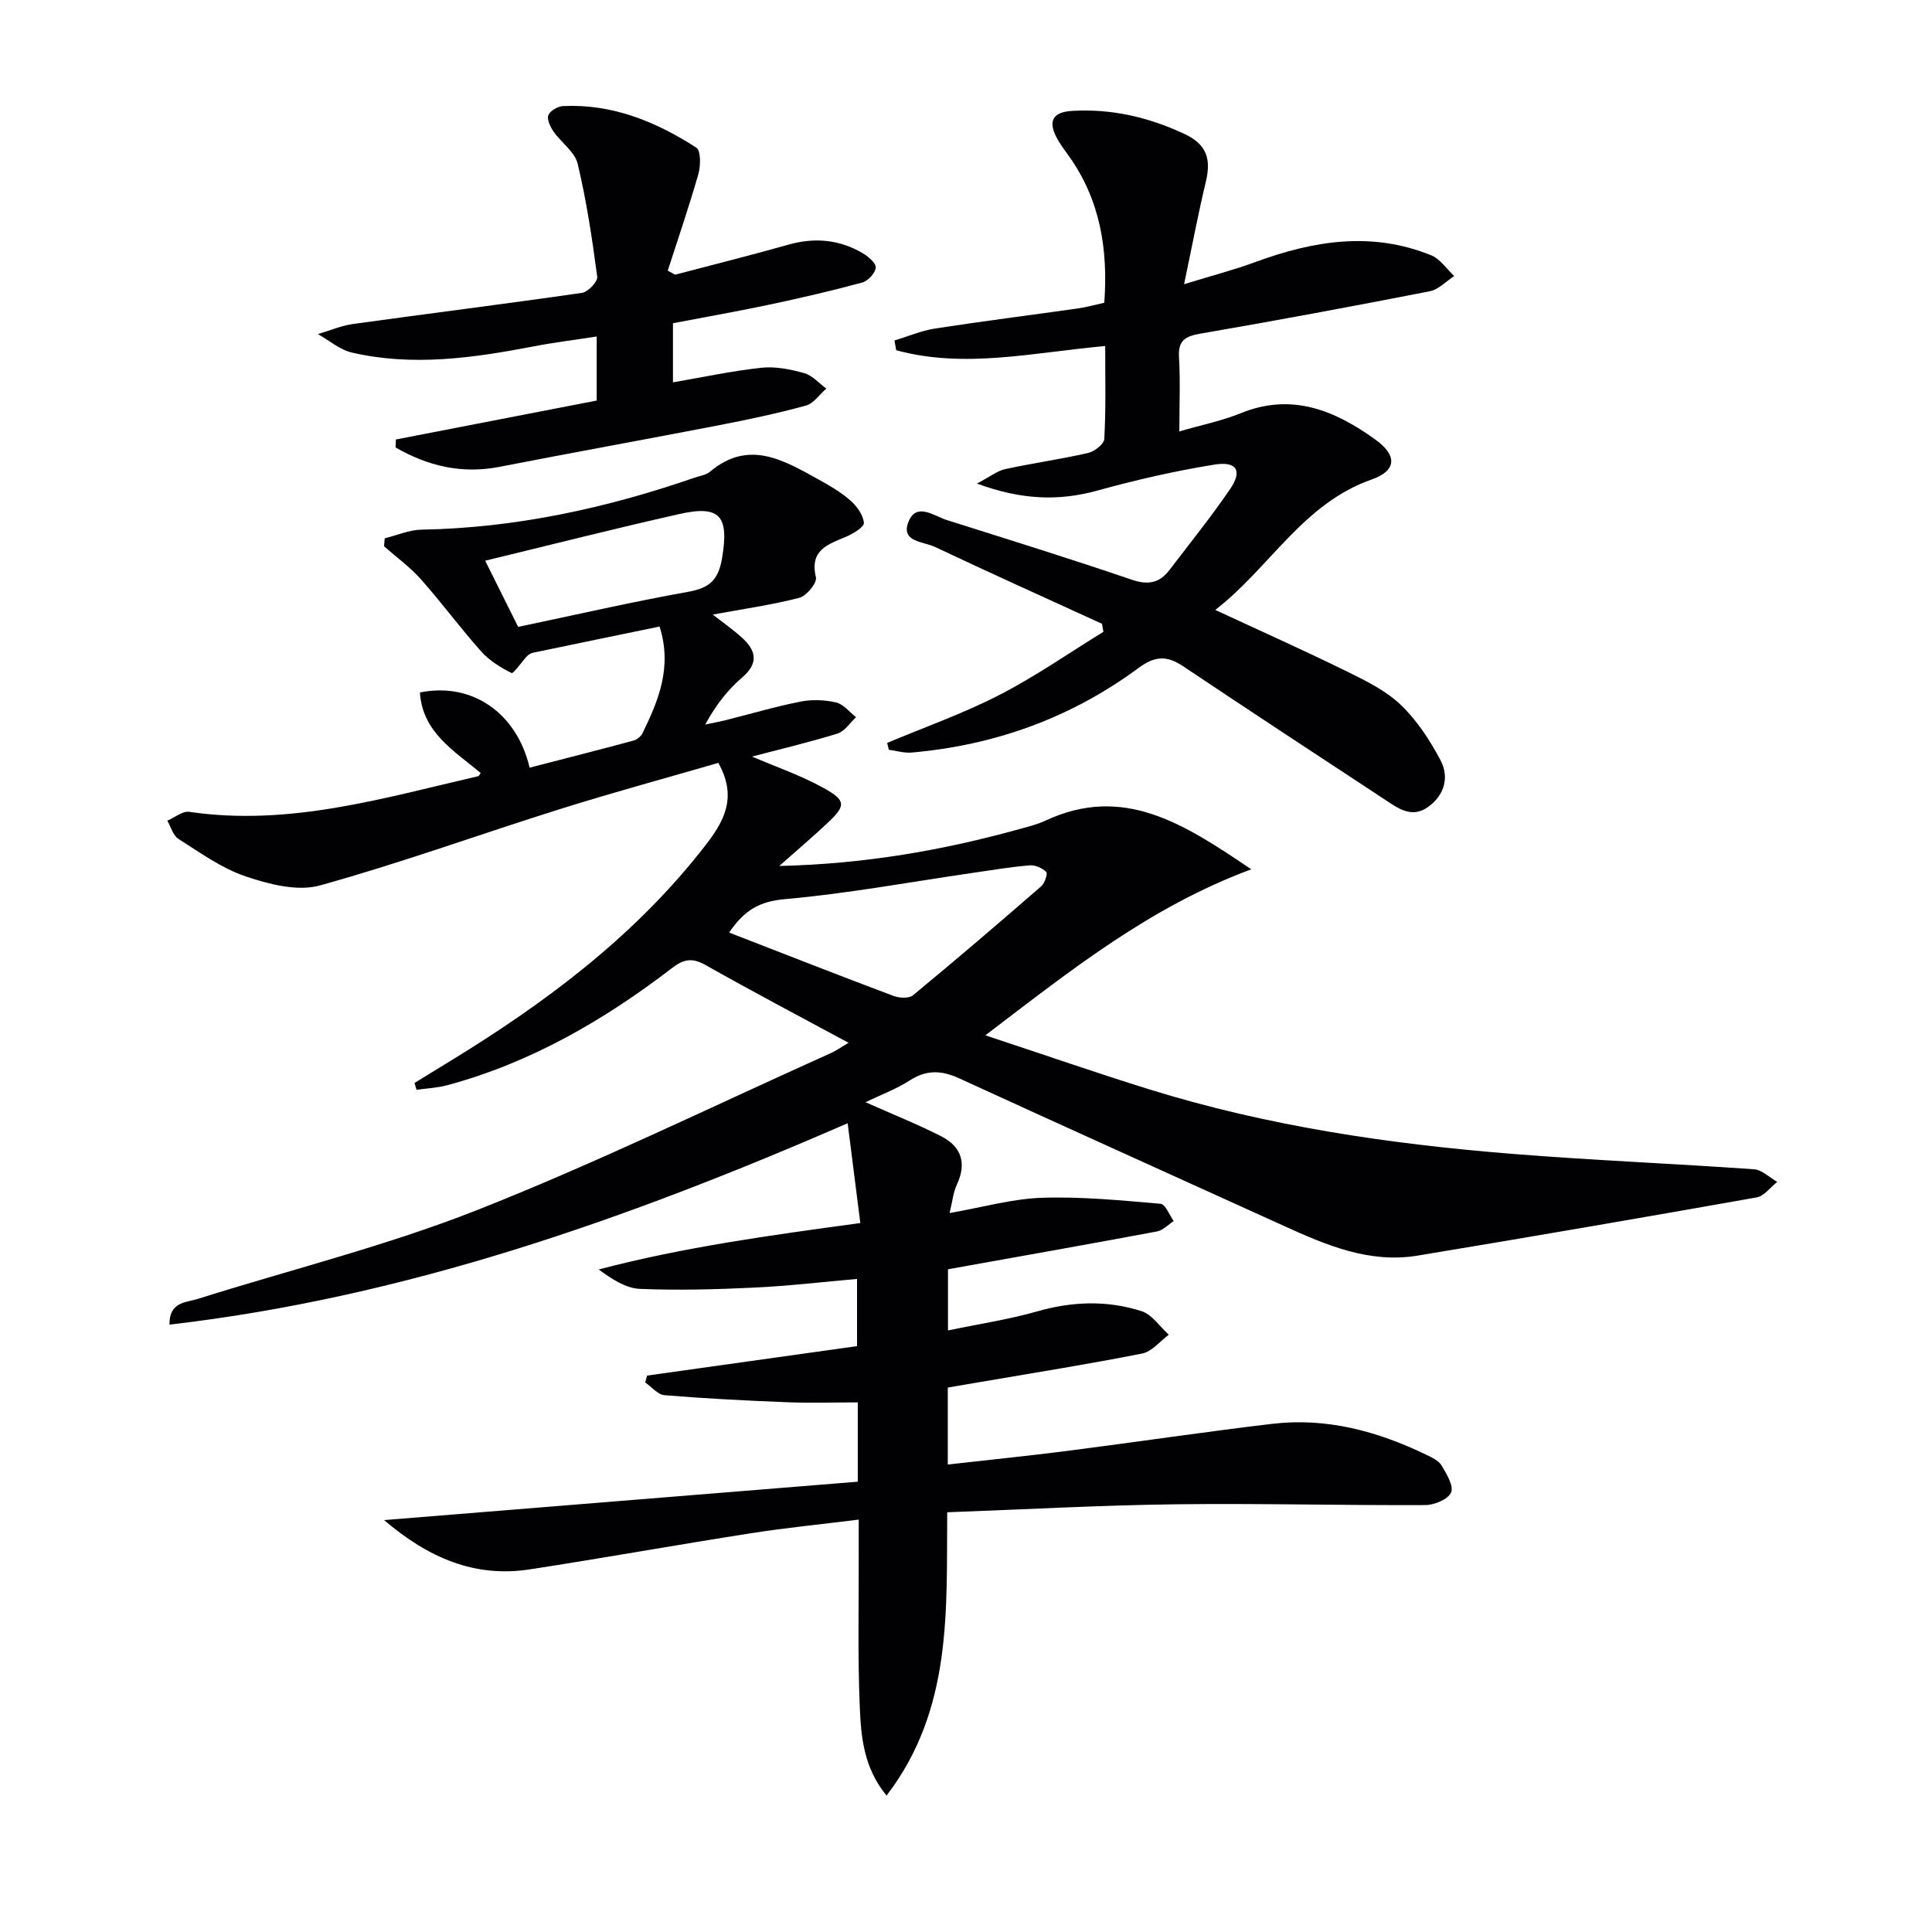
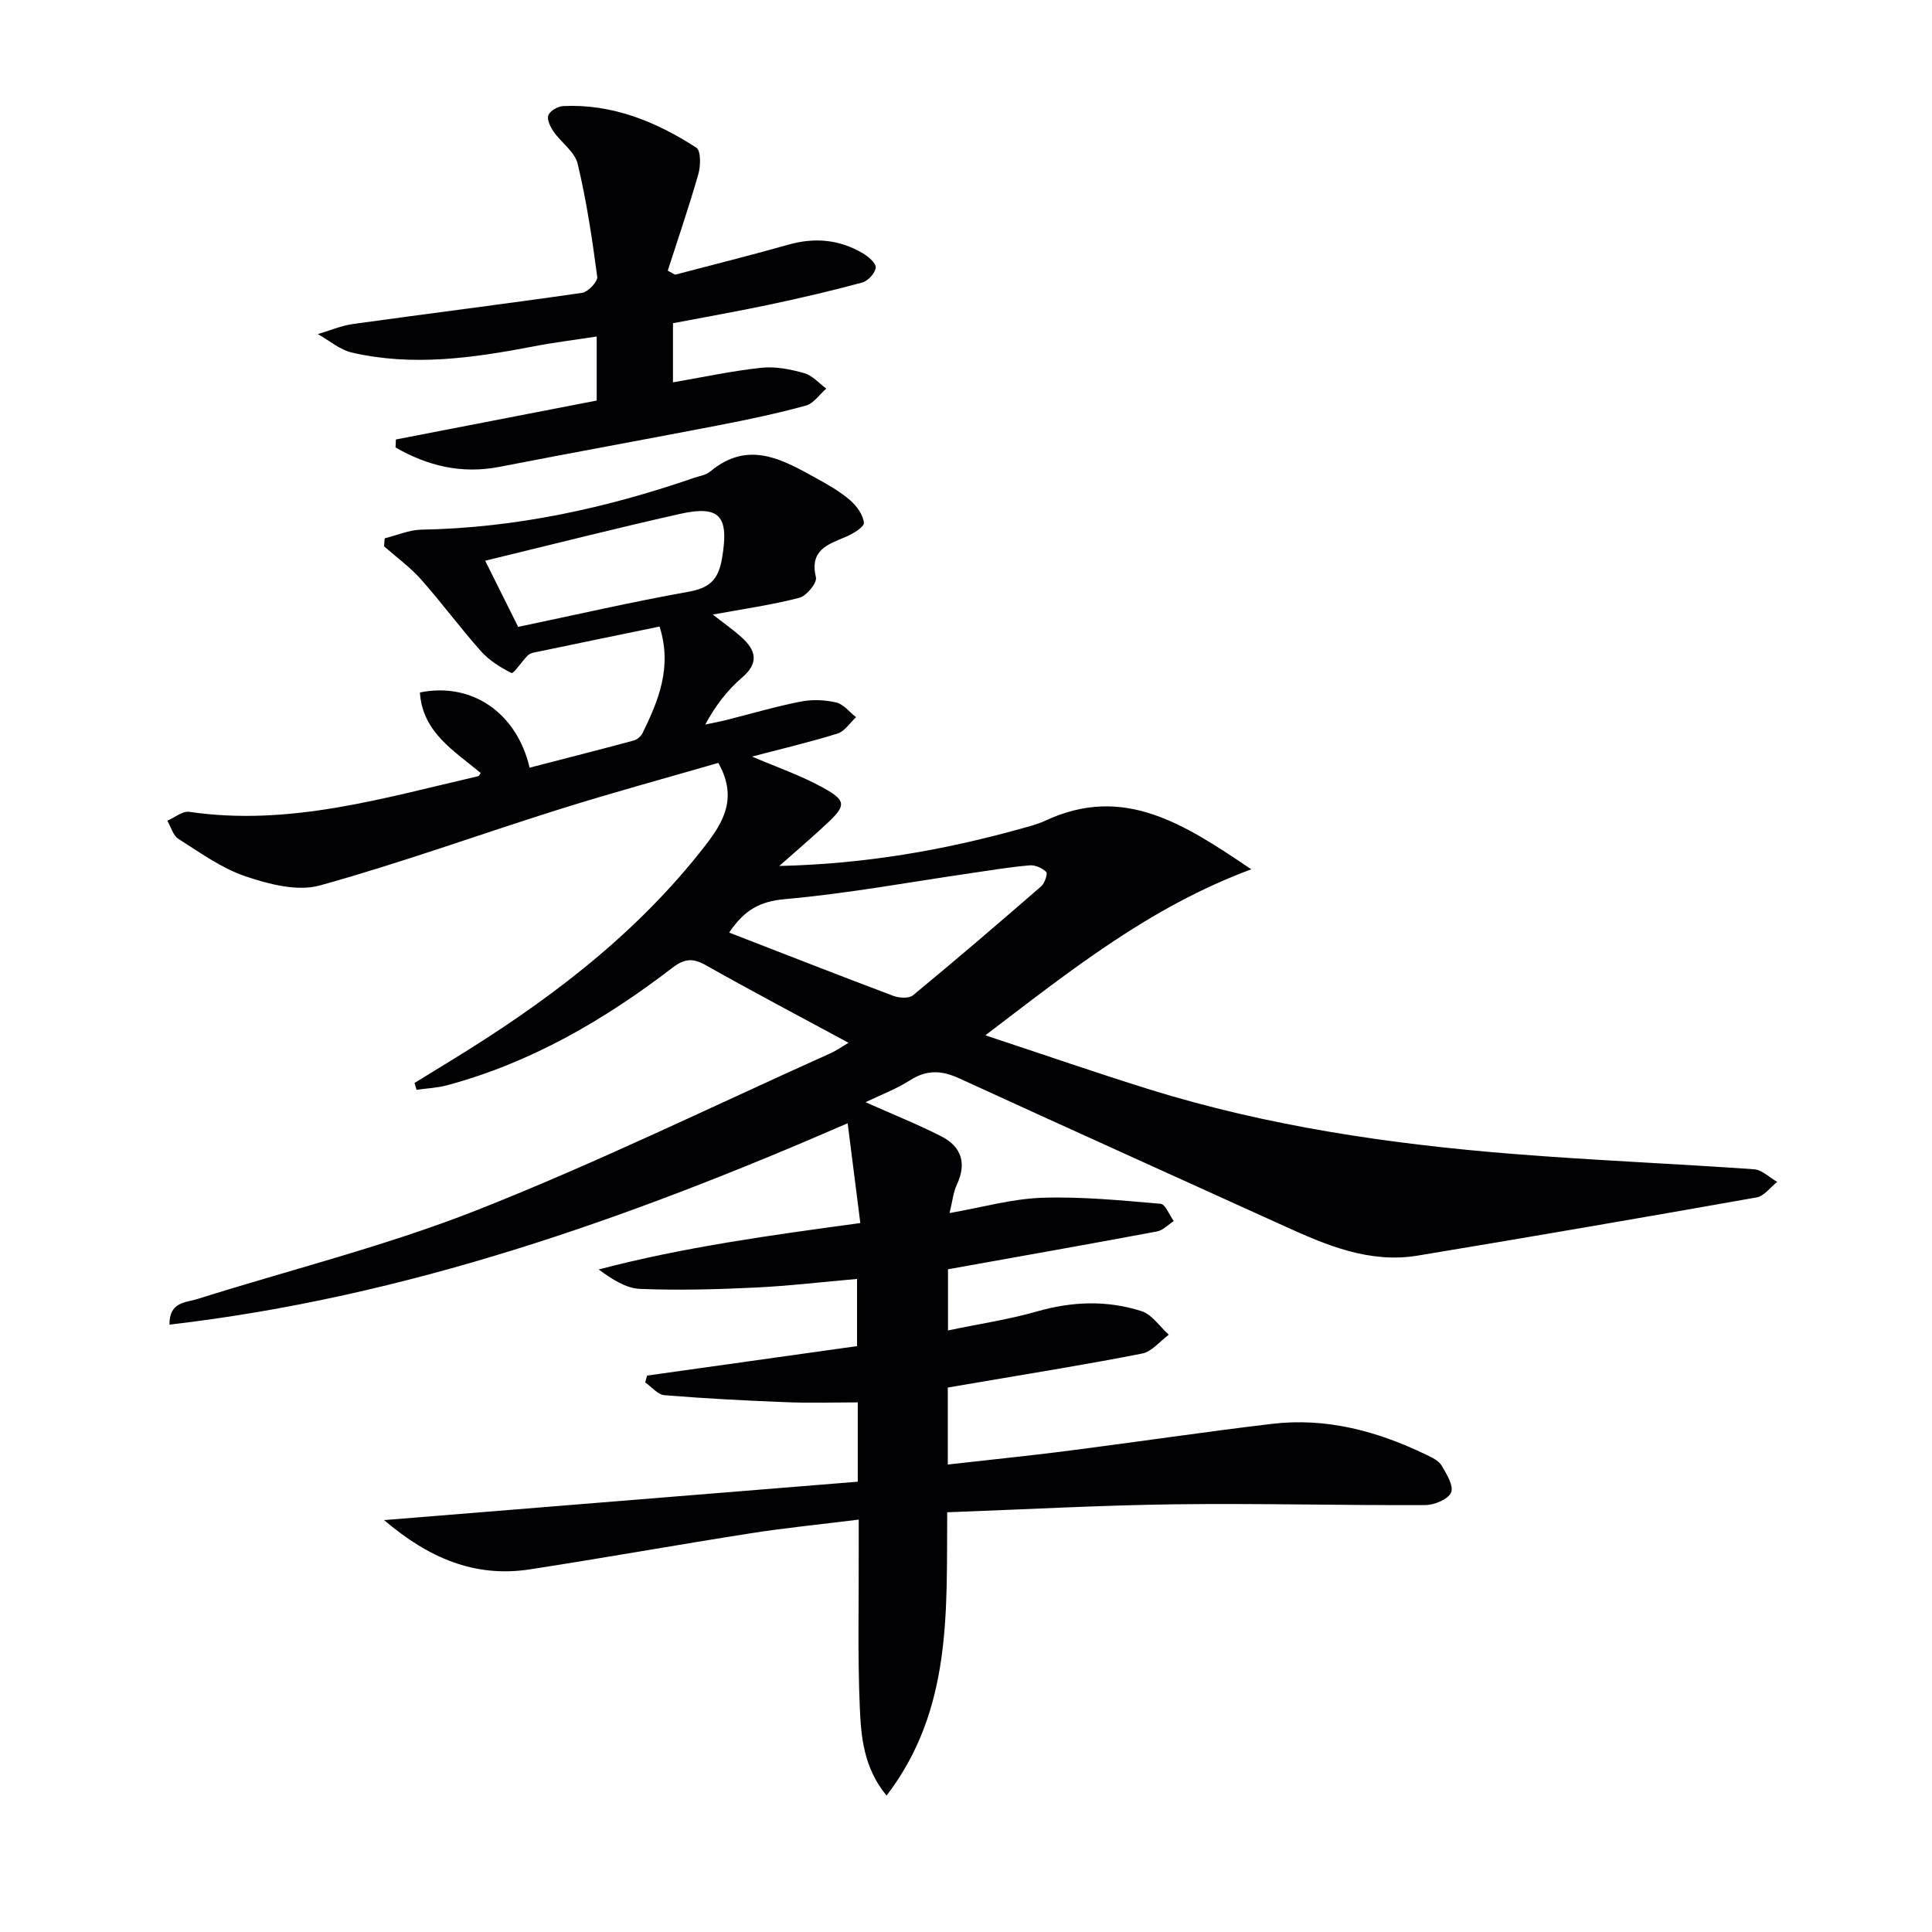
<svg xmlns="http://www.w3.org/2000/svg" enable-background="new 0 0 400 400" viewBox="0 0 400 400">
  <g fill="#010104">
    <path d="m175.68 215.9c-10.26-5.54-19.97-10.66-29.52-16.05-2.72-1.54-4.45-1.4-6.99.55-14.08 10.8-29.26 19.62-46.56 24.28-2.06.56-4.25.65-6.37.95-.14-.47-.28-.94-.42-1.41 2.47-1.52 4.94-3.04 7.41-4.55 19.27-11.79 37.21-25.11 51.49-42.96 4.51-5.63 8.43-10.88 4-18.76-10.55 3.06-21.71 6.09-32.74 9.55-16.62 5.22-33.01 11.19-49.78 15.83-4.63 1.28-10.52-.26-15.36-1.89-4.95-1.67-9.4-4.91-13.89-7.75-1.12-.71-1.56-2.49-2.31-3.77 1.52-.65 3.16-2.05 4.55-1.84 20.66 3.05 40.17-2.84 59.86-7.39.1-.02.17-.22.47-.65-5.42-4.55-12.06-8.38-12.58-16.67 10.73-2.19 20.04 4.17 22.71 15.57 7.19-1.86 14.39-3.69 21.57-5.63.7-.19 1.49-.87 1.82-1.53 3.29-6.77 6.18-13.63 3.52-22.06-8.79 1.81-17.49 3.6-26.19 5.42-.45.09-.93.37-1.24.7-1.14 1.2-2.83 3.7-3.22 3.5-2.3-1.14-4.63-2.6-6.33-4.51-4.3-4.83-8.14-10.06-12.44-14.9-2.25-2.53-5.07-4.57-7.63-6.83.05-.55.09-1.1.14-1.65 2.54-.62 5.07-1.75 7.62-1.79 19.46-.35 38.19-4.43 56.5-10.75 1.1-.38 2.4-.55 3.24-1.26 7.99-6.71 15.17-2.41 22.35 1.56 2.32 1.28 4.68 2.64 6.66 4.37 1.35 1.18 2.69 3.01 2.84 4.67.08.86-2.27 2.28-3.75 2.9-3.8 1.59-7.53 2.77-6.18 8.4.27 1.13-1.95 3.83-3.44 4.22-5.72 1.48-11.61 2.31-17.91 3.47 2.06 1.62 4.14 3.07 6.01 4.76 2.95 2.67 3.57 5.27.04 8.29-2.99 2.56-5.45 5.72-7.62 9.72 1.43-.31 2.87-.57 4.29-.92 5.15-1.29 10.25-2.81 15.45-3.83 2.37-.47 5.02-.37 7.37.18 1.53.36 2.76 1.99 4.12 3.05-1.27 1.16-2.36 2.93-3.85 3.39-5.95 1.84-12.03 3.27-17.69 4.76 4.9 2.11 10.09 3.88 14.81 6.5 4.74 2.63 4.64 3.66.77 7.3-2.97 2.79-6.08 5.43-9.94 8.85 17.73-.41 33.93-3.25 49.89-7.68 1.76-.49 3.56-.93 5.2-1.7 16.2-7.55 28.68.64 42.63 10.07-21.04 7.82-37.3 20.86-55.05 34.37 12.19 4.03 23.06 7.81 34.04 11.22 24.38 7.57 49.5 11.27 74.85 13.31 16.74 1.35 33.53 2.02 50.28 3.21 1.65.12 3.19 1.71 4.78 2.61-1.42 1.1-2.7 2.93-4.26 3.21-23.37 4.15-46.76 8.17-70.18 12.05-10.02 1.66-18.95-2.17-27.79-6.19-22.37-10.17-44.78-20.25-67.11-30.5-3.64-1.67-6.73-1.84-10.21.39-2.86 1.84-6.12 3.04-9.22 4.54 5.48 2.44 10.69 4.52 15.67 7.05 4.18 2.13 5.34 5.57 3.24 10.03-.74 1.57-.9 3.42-1.5 5.87 6.76-1.18 12.91-2.95 19.1-3.16 8.18-.28 16.41.54 24.58 1.24 1.01.09 1.83 2.34 2.73 3.58-1.15.74-2.22 1.92-3.47 2.15-14.32 2.68-28.67 5.21-43.27 7.83v12.66c6.32-1.32 12.52-2.24 18.5-3.95 7.28-2.08 14.48-2.31 21.58-.04 2.17.7 3.77 3.2 5.63 4.88-1.82 1.34-3.48 3.49-5.49 3.89-11.23 2.22-22.54 4.02-33.82 5.95-2.1.36-4.19.72-6.44 1.1v15.93c8.37-.95 16.54-1.77 24.68-2.81 14.17-1.81 28.3-3.93 42.48-5.61 11.23-1.33 21.78 1.51 31.84 6.37 1.18.57 2.61 1.22 3.23 2.25 1.04 1.73 2.55 4.24 1.97 5.6-.61 1.41-3.47 2.6-5.35 2.6-17.31.08-34.62-.38-51.93-.16-15.45.2-30.9 1.06-47.04 1.65-.18 20.22 1.15 40.76-12.56 58.66-4.75-5.8-5.28-12.18-5.54-18.31-.46-10.81-.18-21.66-.22-32.49-.01-1.81 0-3.62 0-6.34-7.76.97-15.1 1.69-22.38 2.83-15.25 2.39-30.44 5.12-45.7 7.47-11.37 1.75-20.93-2.31-30.19-10.2 33.36-2.71 65.67-5.33 98.07-7.95 0-6.12 0-11.07 0-16.42-5.01 0-9.92.16-14.82-.04-8.4-.33-16.8-.76-25.18-1.45-1.4-.11-2.68-1.72-4.01-2.64.13-.47.26-.95.39-1.42 14.38-2.02 28.76-4.04 43.47-6.1 0-4.47 0-8.71 0-13.91-7.12.62-14.14 1.46-21.18 1.79-7.91.38-15.86.59-23.77.27-2.9-.12-5.73-1.97-8.54-4.02 17.66-4.64 35.49-7.07 54.17-9.61-.85-6.72-1.69-13.32-2.62-20.66-45.79 19.91-91.42 36.01-140.41 41.69-.07-4.75 3.39-4.55 5.81-5.31 19.31-6.09 39.08-10.99 57.86-18.4 24.68-9.74 48.6-21.43 72.83-32.31 1.34-.55 2.54-1.42 4.09-2.33zm-24.72-22.82c11.72 4.54 22.82 8.9 33.98 13.1 1.21.46 3.25.58 4.09-.12 8.96-7.39 17.78-14.95 26.55-22.57.73-.63 1.37-2.63 1.03-2.96-.82-.81-2.27-1.46-3.4-1.37-3.96.33-7.89.99-11.82 1.56-12.96 1.89-25.87 4.28-38.9 5.44-5.13.46-8.33 2.18-11.53 6.92zm-43.68-63.29c12.11-2.54 23.57-5.18 35.14-7.25 4.38-.78 6.29-2.35 7.07-6.95 1.46-8.65-.32-11.09-8.81-9.17-13.35 3-26.61 6.37-40.23 9.67 2.17 4.36 4.45 8.93 6.83 13.7z" />
-     <path d="m228.82 71.64c-14.93 1.34-29.11 4.74-43.27.87-.12-.67-.24-1.34-.36-2.01 2.79-.85 5.53-2.03 8.38-2.48 9.84-1.52 19.71-2.76 29.57-4.16 1.78-.25 3.53-.75 5.49-1.18.81-11.13-.87-21.38-7.41-30.48-.87-1.21-1.79-2.42-2.47-3.73-1.79-3.46-.76-5.27 3.23-5.51 8.16-.48 15.75 1.29 23.17 4.73 4.78 2.22 5.62 5.32 4.5 9.98-1.58 6.56-2.82 13.2-4.5 21.17 5.85-1.8 10.41-2.98 14.8-4.6 12.01-4.42 24.11-6.38 36.39-1.37 1.85.76 3.17 2.82 4.74 4.28-1.68 1.08-3.23 2.8-5.05 3.15-15.77 3.09-31.57 6.03-47.41 8.76-3.15.54-4.74 1.35-4.52 4.9.29 4.79.07 9.62.07 15.36 4.63-1.35 8.81-2.18 12.69-3.76 10.58-4.33 19.54-.57 27.9 5.45 4.6 3.31 4.38 6.46-.76 8.26-14.26 4.99-21.12 18.3-32.39 27.01 9.58 4.45 18.61 8.49 27.48 12.85 3.86 1.9 7.92 3.91 10.96 6.84 3.34 3.21 6.02 7.31 8.2 11.44 1.87 3.54.79 7.29-2.64 9.7-3.42 2.41-6.29.15-9.07-1.68-13.87-9.13-27.77-18.23-41.57-27.48-3.34-2.24-5.81-2.19-9.23.33-13.94 10.31-29.74 16.02-47.02 17.53-1.54.13-3.13-.37-4.7-.58-.11-.47-.23-.94-.34-1.42 7.76-3.26 15.75-6.08 23.22-9.92 7.46-3.83 14.39-8.68 21.55-13.08-.1-.55-.19-1.11-.29-1.66-11.55-5.29-23.13-10.49-34.61-15.93-2.33-1.1-7.27-.99-5.39-5.35 1.67-3.87 5.2-1.05 7.84-.21 12.81 4.05 25.63 8.03 38.34 12.37 3.43 1.17 5.77.64 7.82-2.06 4.22-5.54 8.6-10.97 12.53-16.72 2.57-3.76 1.4-5.81-3.24-5.06-8.17 1.31-16.28 3.18-24.26 5.38-8 2.2-15.65 1.95-24.93-1.45 2.76-1.45 4.23-2.65 5.88-3 5.68-1.23 11.45-2.04 17.11-3.33 1.33-.3 3.32-1.84 3.38-2.89.35-6.27.19-12.58.19-19.26z" />
    <path d="m81.97 90.99c13.76-2.67 27.53-5.34 41.57-8.06 0-4.04 0-8.13 0-13.26-4.52.7-8.86 1.23-13.14 2.06-12.47 2.39-24.97 4.18-37.56 1.26-2.5-.58-4.69-2.51-7.03-3.82 2.45-.72 4.86-1.76 7.36-2.1 15.77-2.19 31.58-4.16 47.34-6.44 1.24-.18 3.27-2.33 3.14-3.32-1.04-7.85-2.21-15.71-4.05-23.4-.59-2.47-3.39-4.37-4.98-6.66-.68-.97-1.43-2.53-1.09-3.4.36-.91 1.96-1.84 3.06-1.89 10.2-.48 19.23 3.22 27.58 8.61.95.61.91 3.75.42 5.46-1.92 6.73-4.2 13.35-6.34 20.01.51.28 1.02.55 1.53.83 7.83-2.06 15.68-4.02 23.47-6.22 5.41-1.53 10.52-1.07 15.34 1.76 1.16.68 2.79 2.05 2.72 2.99-.09 1.13-1.59 2.77-2.78 3.09-6.37 1.73-12.81 3.22-19.27 4.59-6.61 1.4-13.26 2.56-19.93 3.84v12.24c6.13-1.05 12.18-2.36 18.31-3.02 2.89-.31 6 .31 8.85 1.11 1.7.47 3.07 2.1 4.59 3.2-1.4 1.21-2.62 3.08-4.22 3.52-5.91 1.62-11.93 2.89-17.95 4.06-15.15 2.93-30.33 5.66-45.47 8.62-7.87 1.54-14.91-.19-21.55-4.01.03-.57.05-1.11.08-1.65z" />
  </g>
</svg>